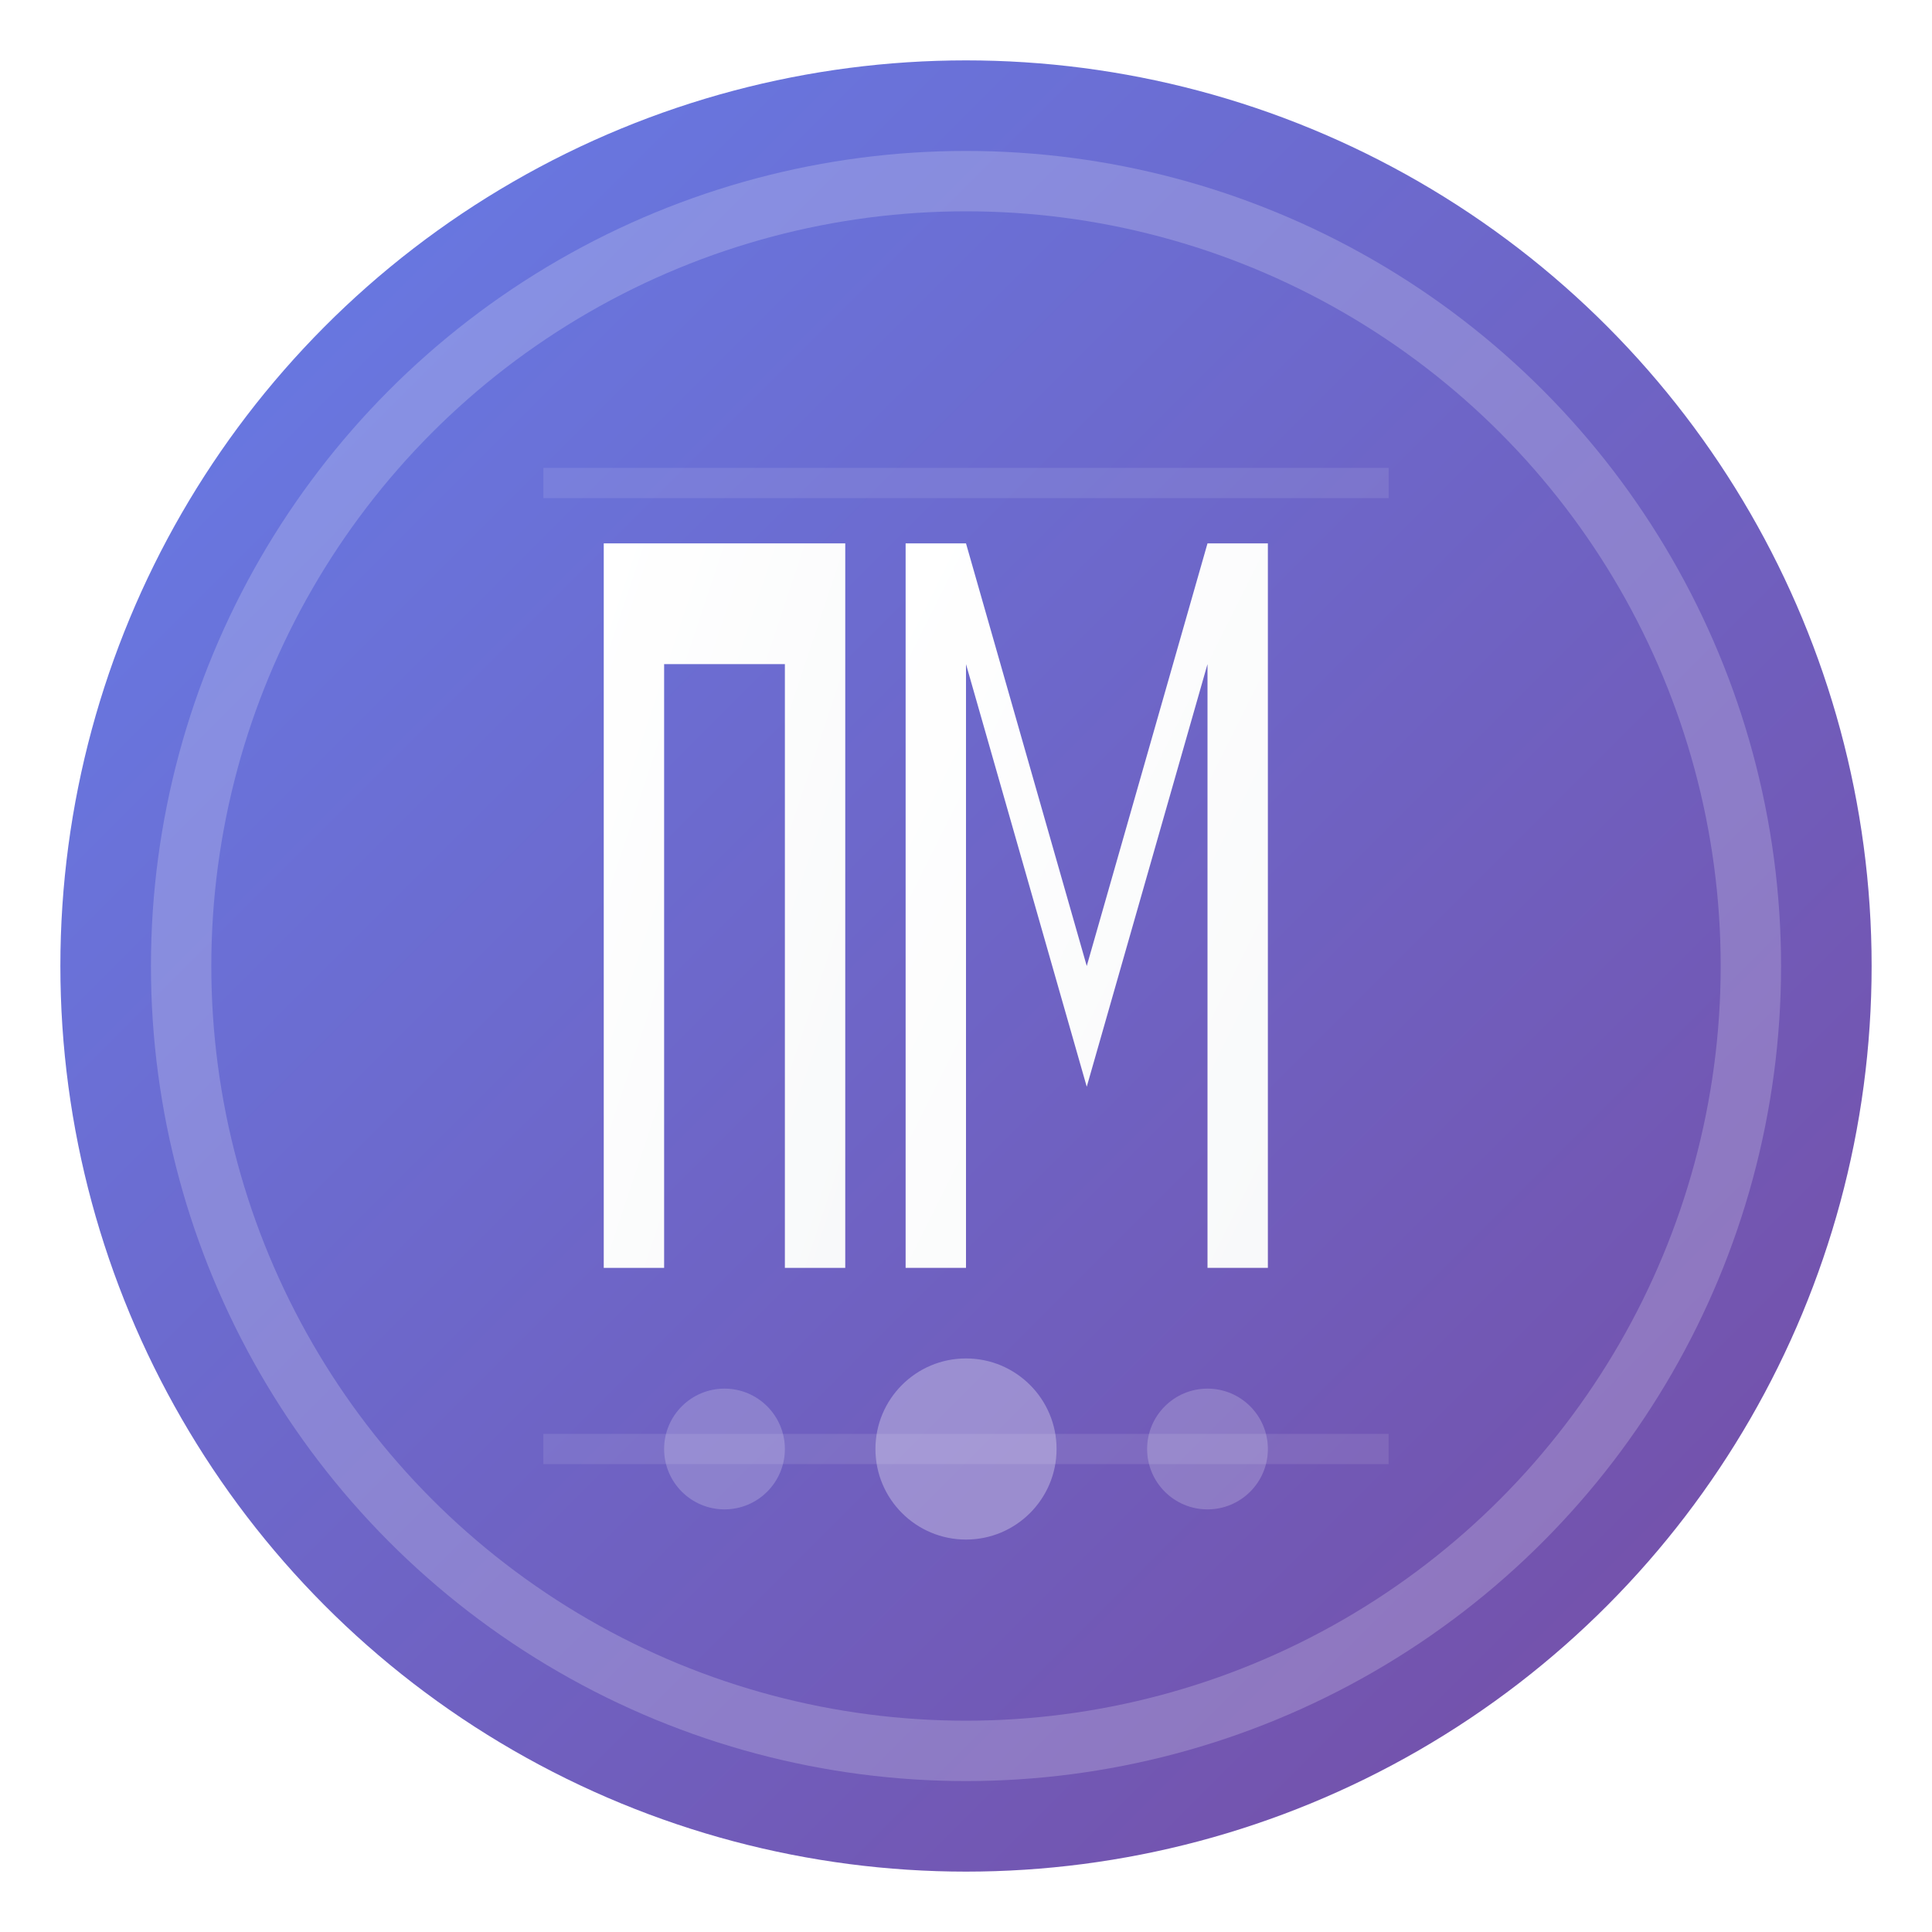
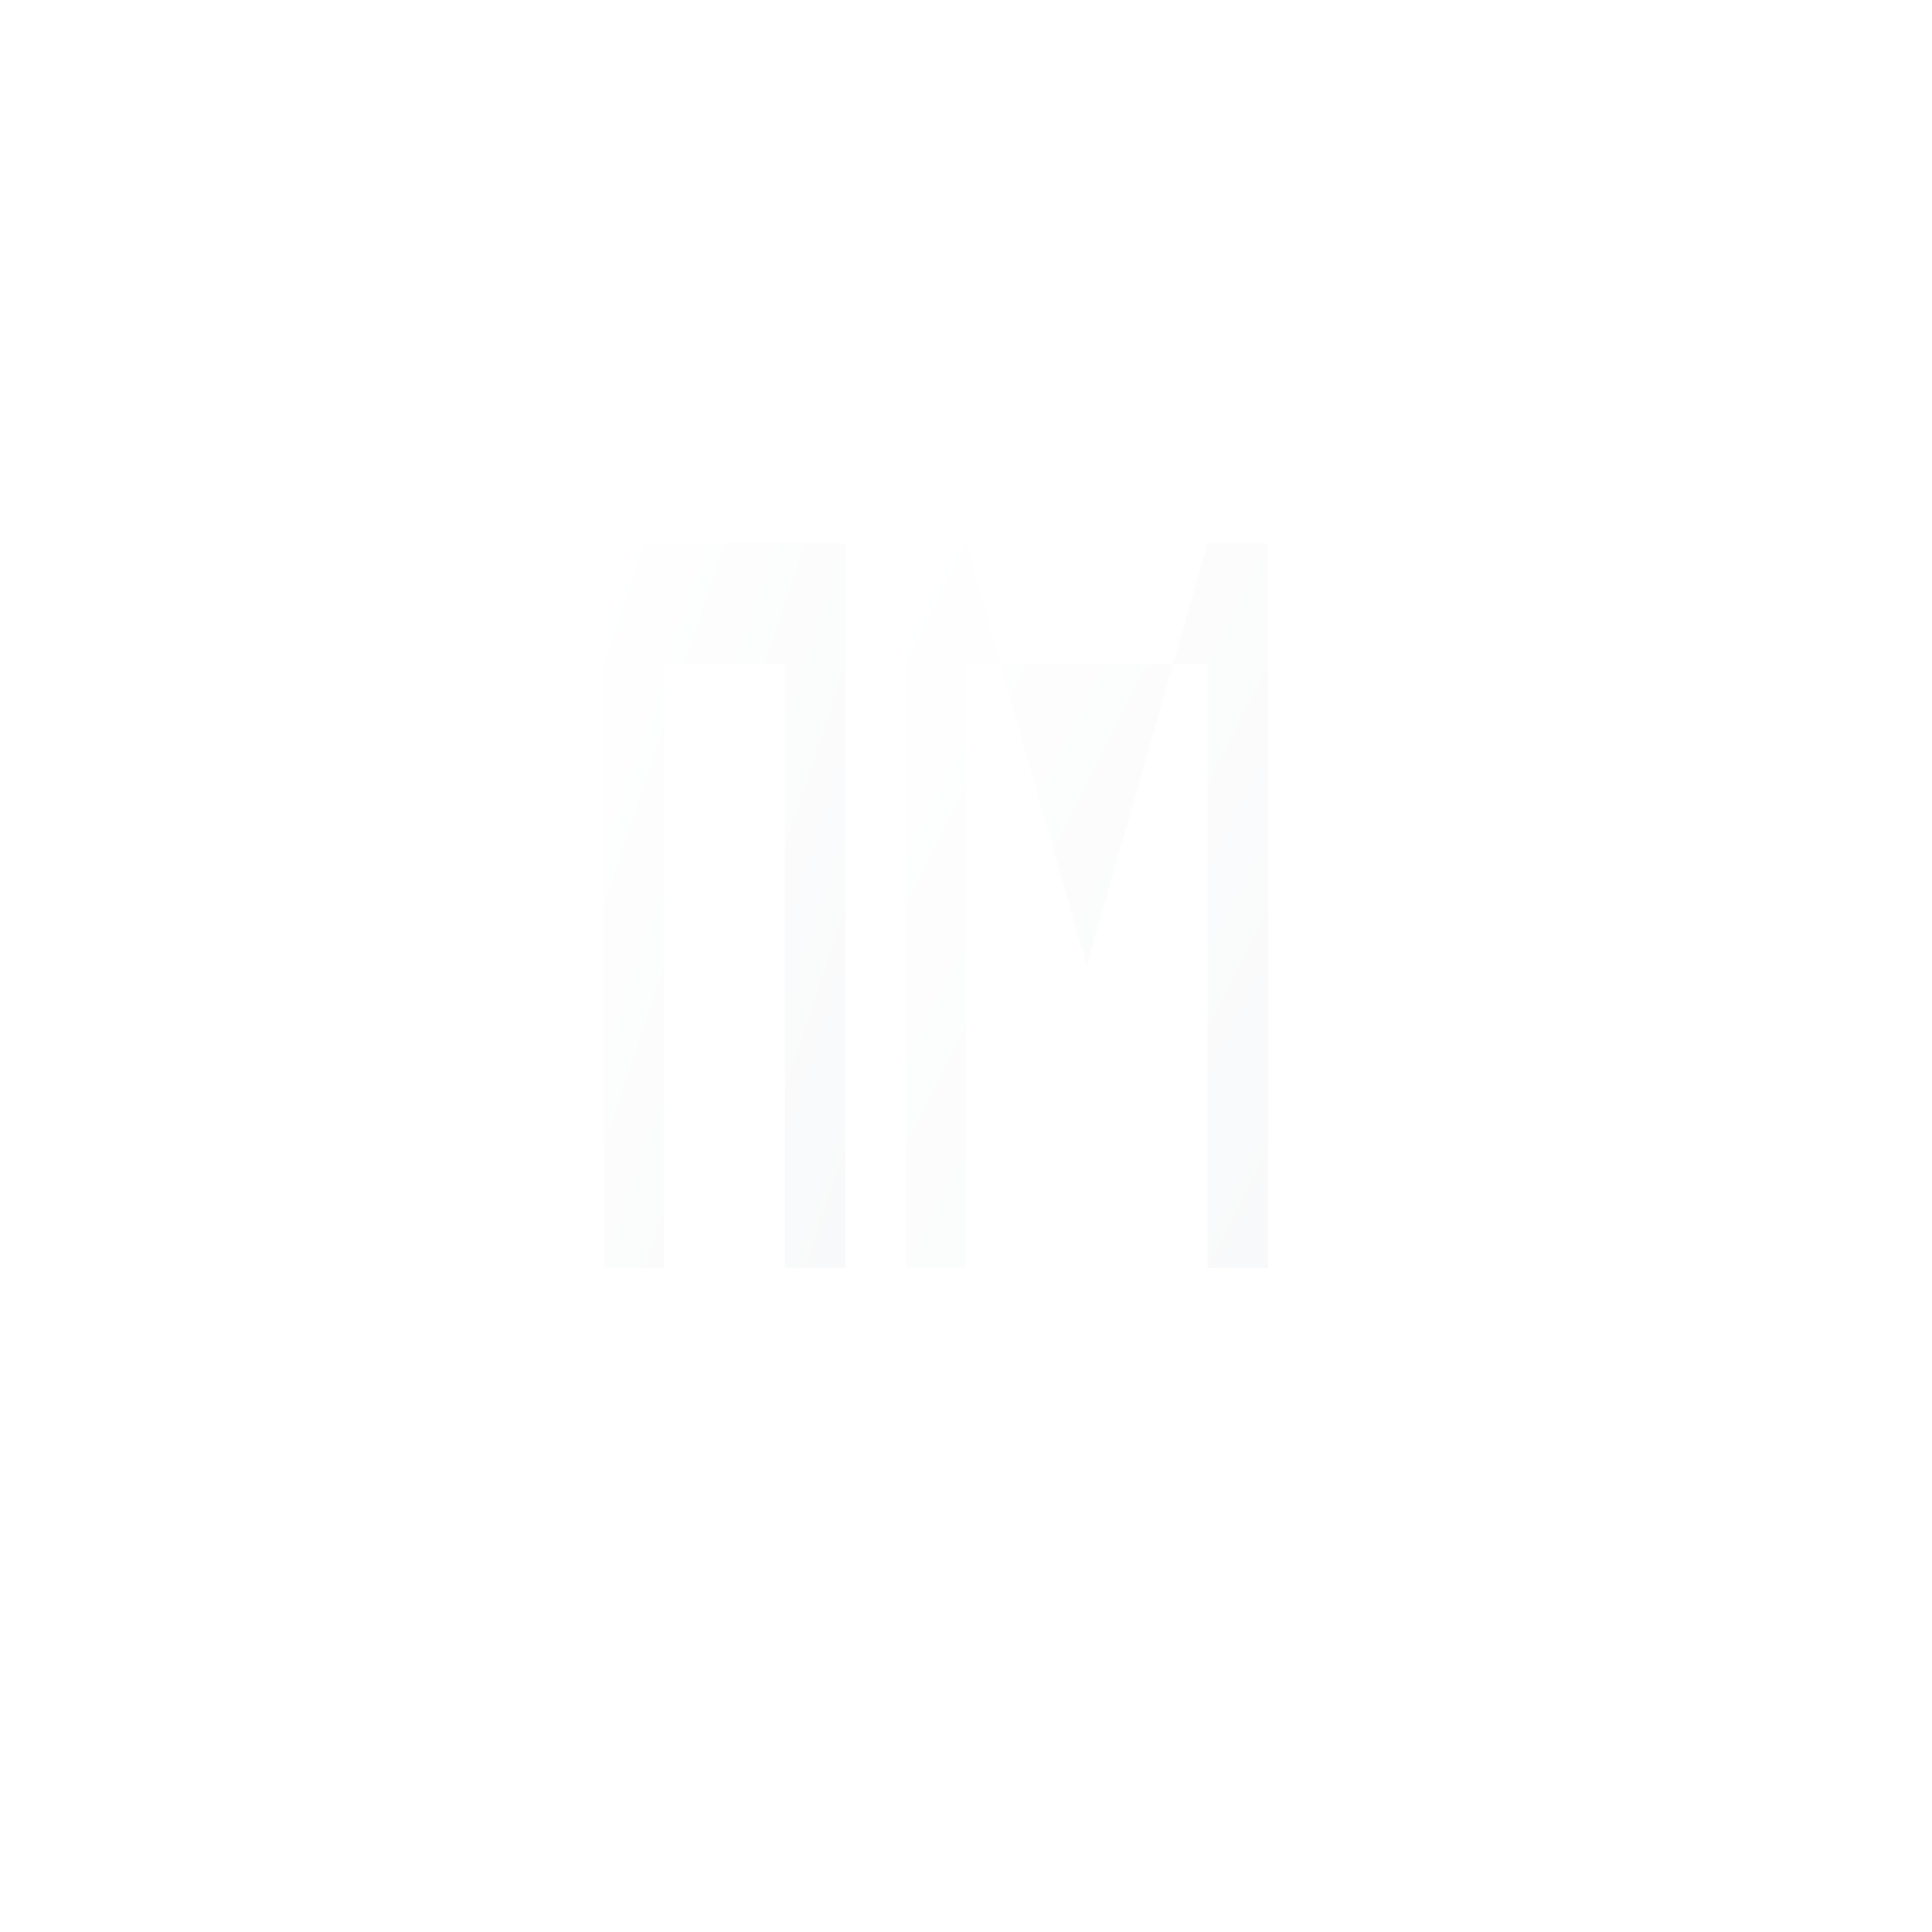
<svg xmlns="http://www.w3.org/2000/svg" width="64" height="64" viewBox="0 0 64 64" fill="none">
  <defs>
    <linearGradient id="bgGradient" x1="0%" y1="0%" x2="100%" y2="100%">
      <stop offset="0%" style="stop-color:#667eea;stop-opacity:1" />
      <stop offset="100%" style="stop-color:#764ba2;stop-opacity:1" />
    </linearGradient>
    <linearGradient id="iconGradient" x1="0%" y1="0%" x2="100%" y2="100%">
      <stop offset="0%" style="stop-color:#ffffff;stop-opacity:1" />
      <stop offset="100%" style="stop-color:#f8f9fa;stop-opacity:1" />
    </linearGradient>
    <filter id="shadow" x="-20%" y="-20%" width="140%" height="140%">
      <feDropShadow dx="0" dy="4" stdDeviation="8" flood-color="#000000" flood-opacity="0.15" />
    </filter>
  </defs>
-   <circle cx="32" cy="32" r="30" fill="url(#bgGradient)" filter="url(#shadow)" />
-   <circle cx="32" cy="32" r="26" fill="none" stroke="rgba(255,255,255,0.2)" stroke-width="2" />
  <path d="M20 18 L28 18 L28 42 L26 42 L26 22 L22 22 L22 42 L20 42 Z" fill="url(#iconGradient)" />
-   <path d="M30 18 L32 18 L36 32 L40 18 L42 18 L42 42 L40 42 L40 22 L36 36 L32 22 L32 42 L30 42 Z" fill="url(#iconGradient)" />
-   <circle cx="32" cy="48" r="3" fill="rgba(255,255,255,0.3)" />
-   <circle cx="24" cy="48" r="2" fill="rgba(255,255,255,0.2)" />
+   <path d="M30 18 L32 18 L36 32 L40 18 L42 18 L42 42 L40 42 L40 22 L32 22 L32 42 L30 42 Z" fill="url(#iconGradient)" />
  <circle cx="40" cy="48" r="2" fill="rgba(255,255,255,0.2)" />
  <line x1="18" y1="16" x2="46" y2="16" stroke="rgba(255,255,255,0.1)" stroke-width="1" />
-   <line x1="18" y1="48" x2="46" y2="48" stroke="rgba(255,255,255,0.1)" stroke-width="1" />
</svg>